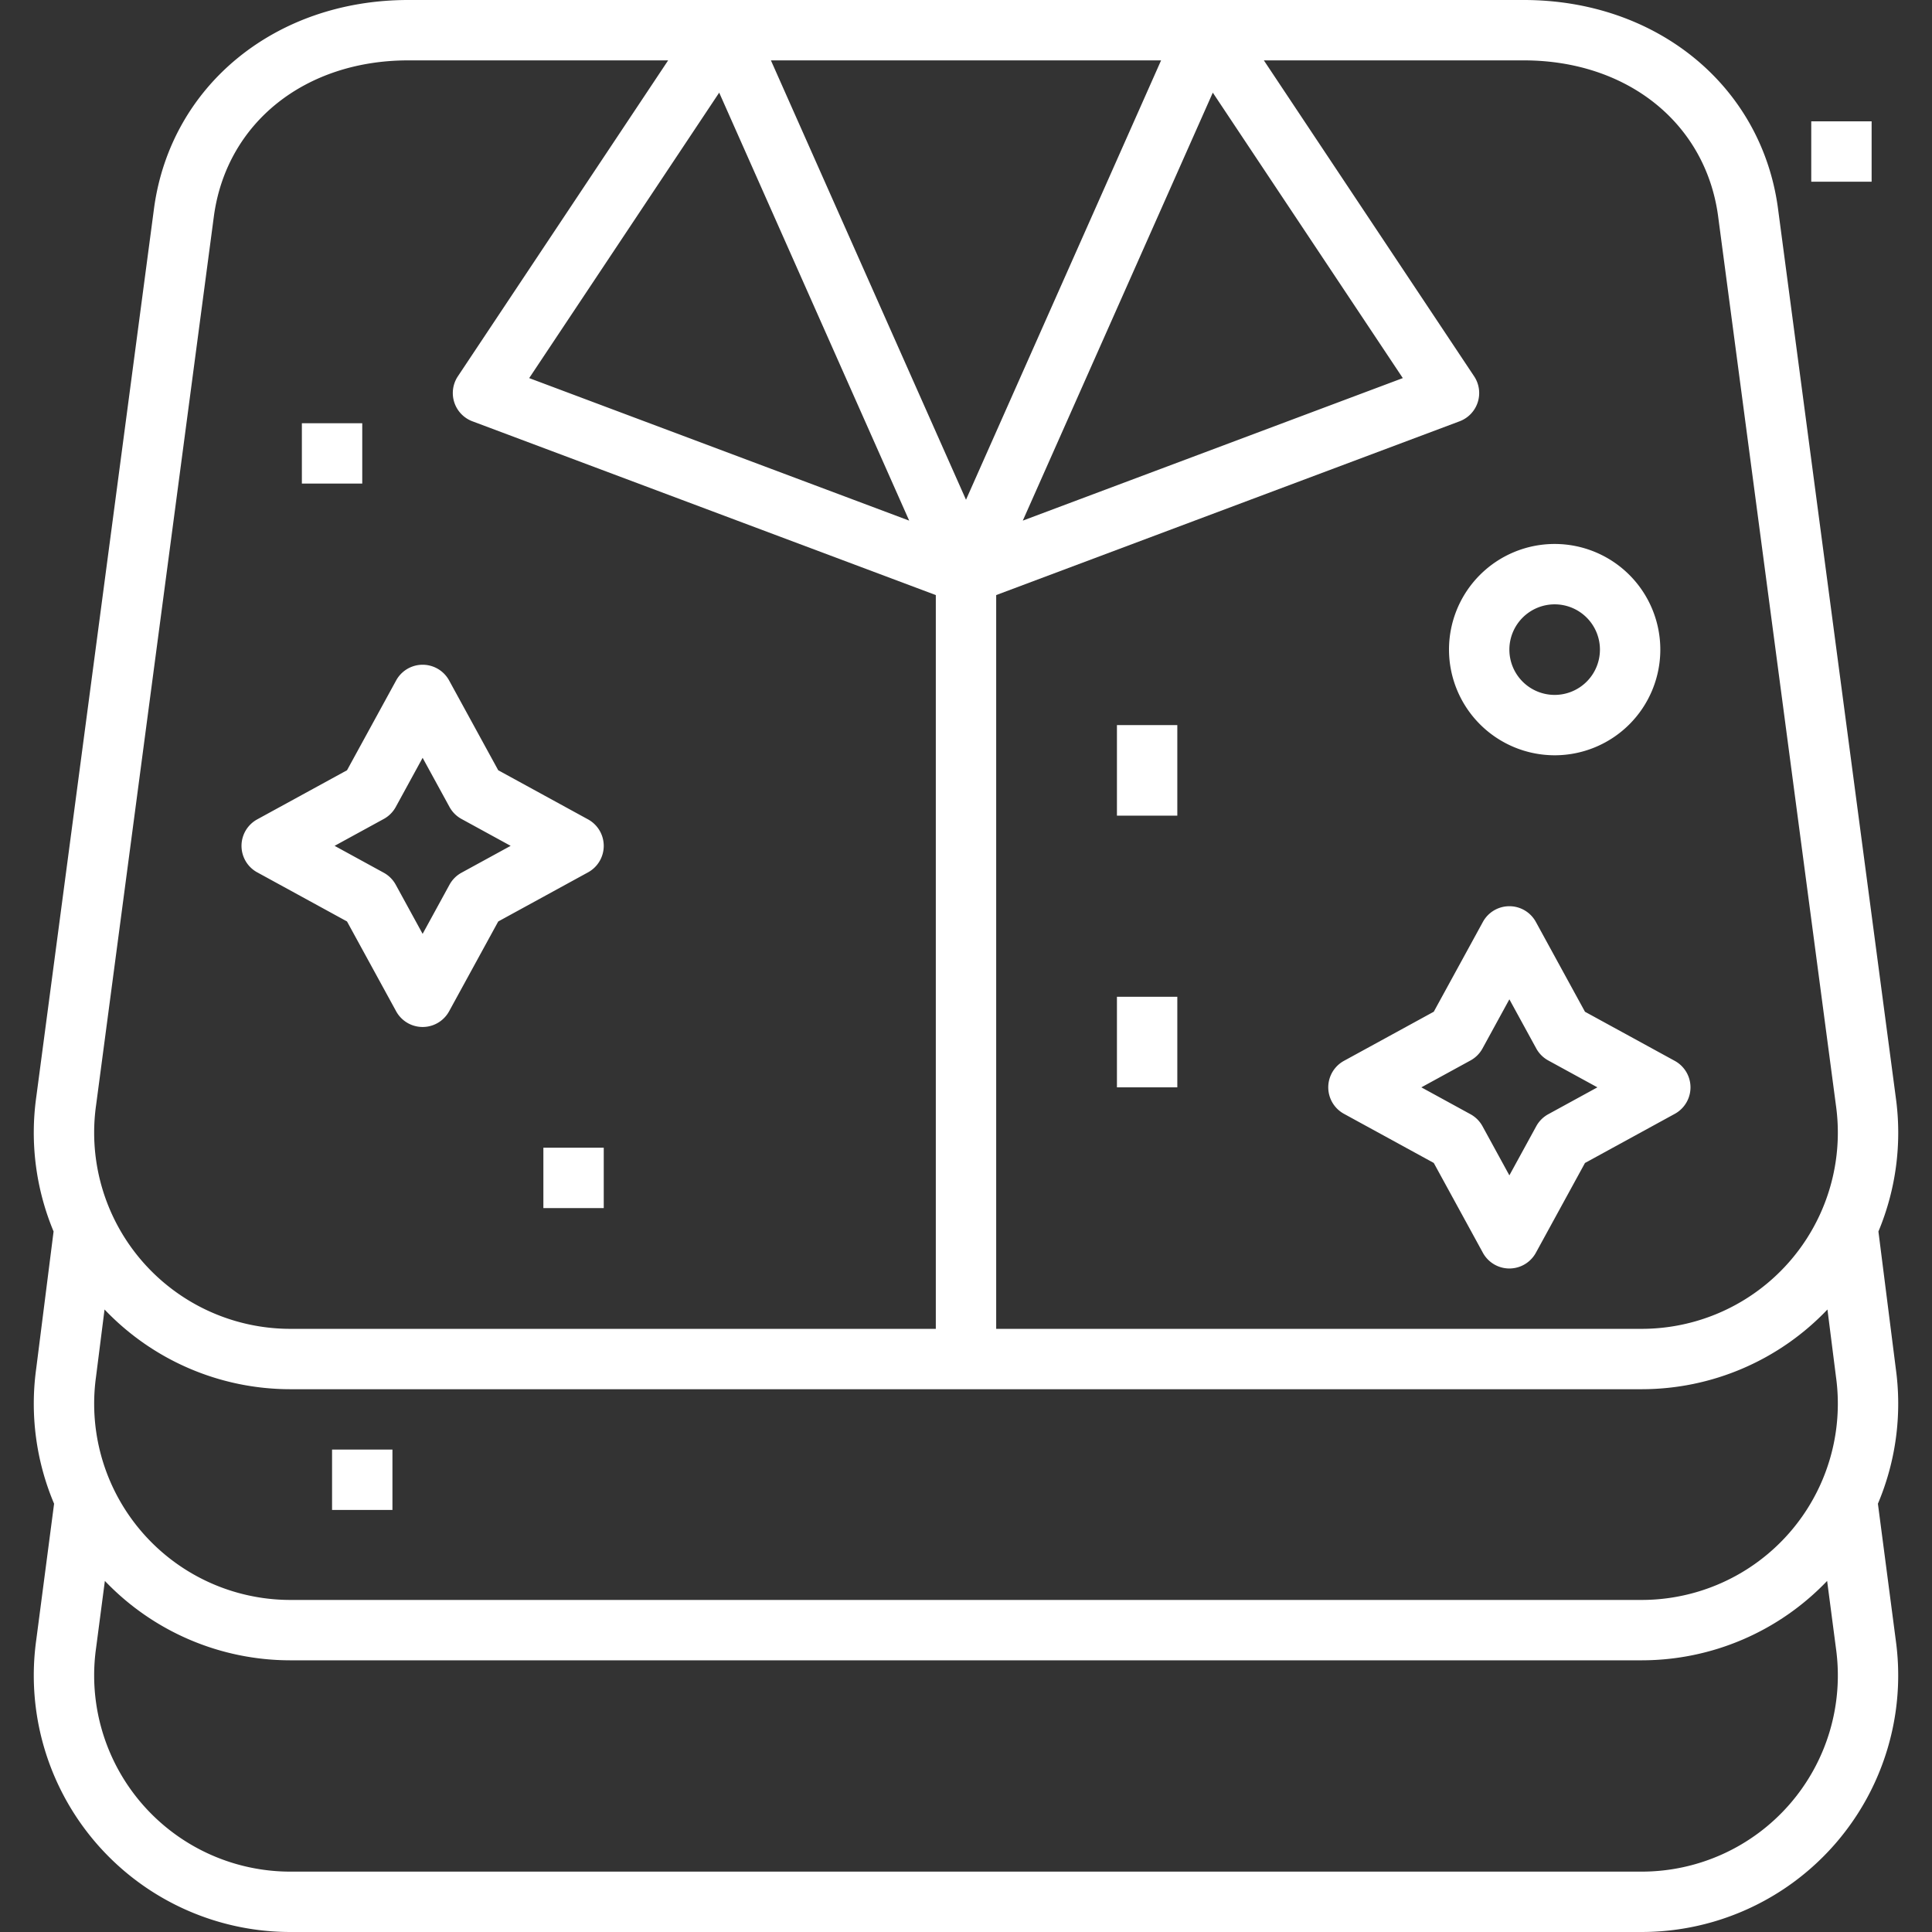
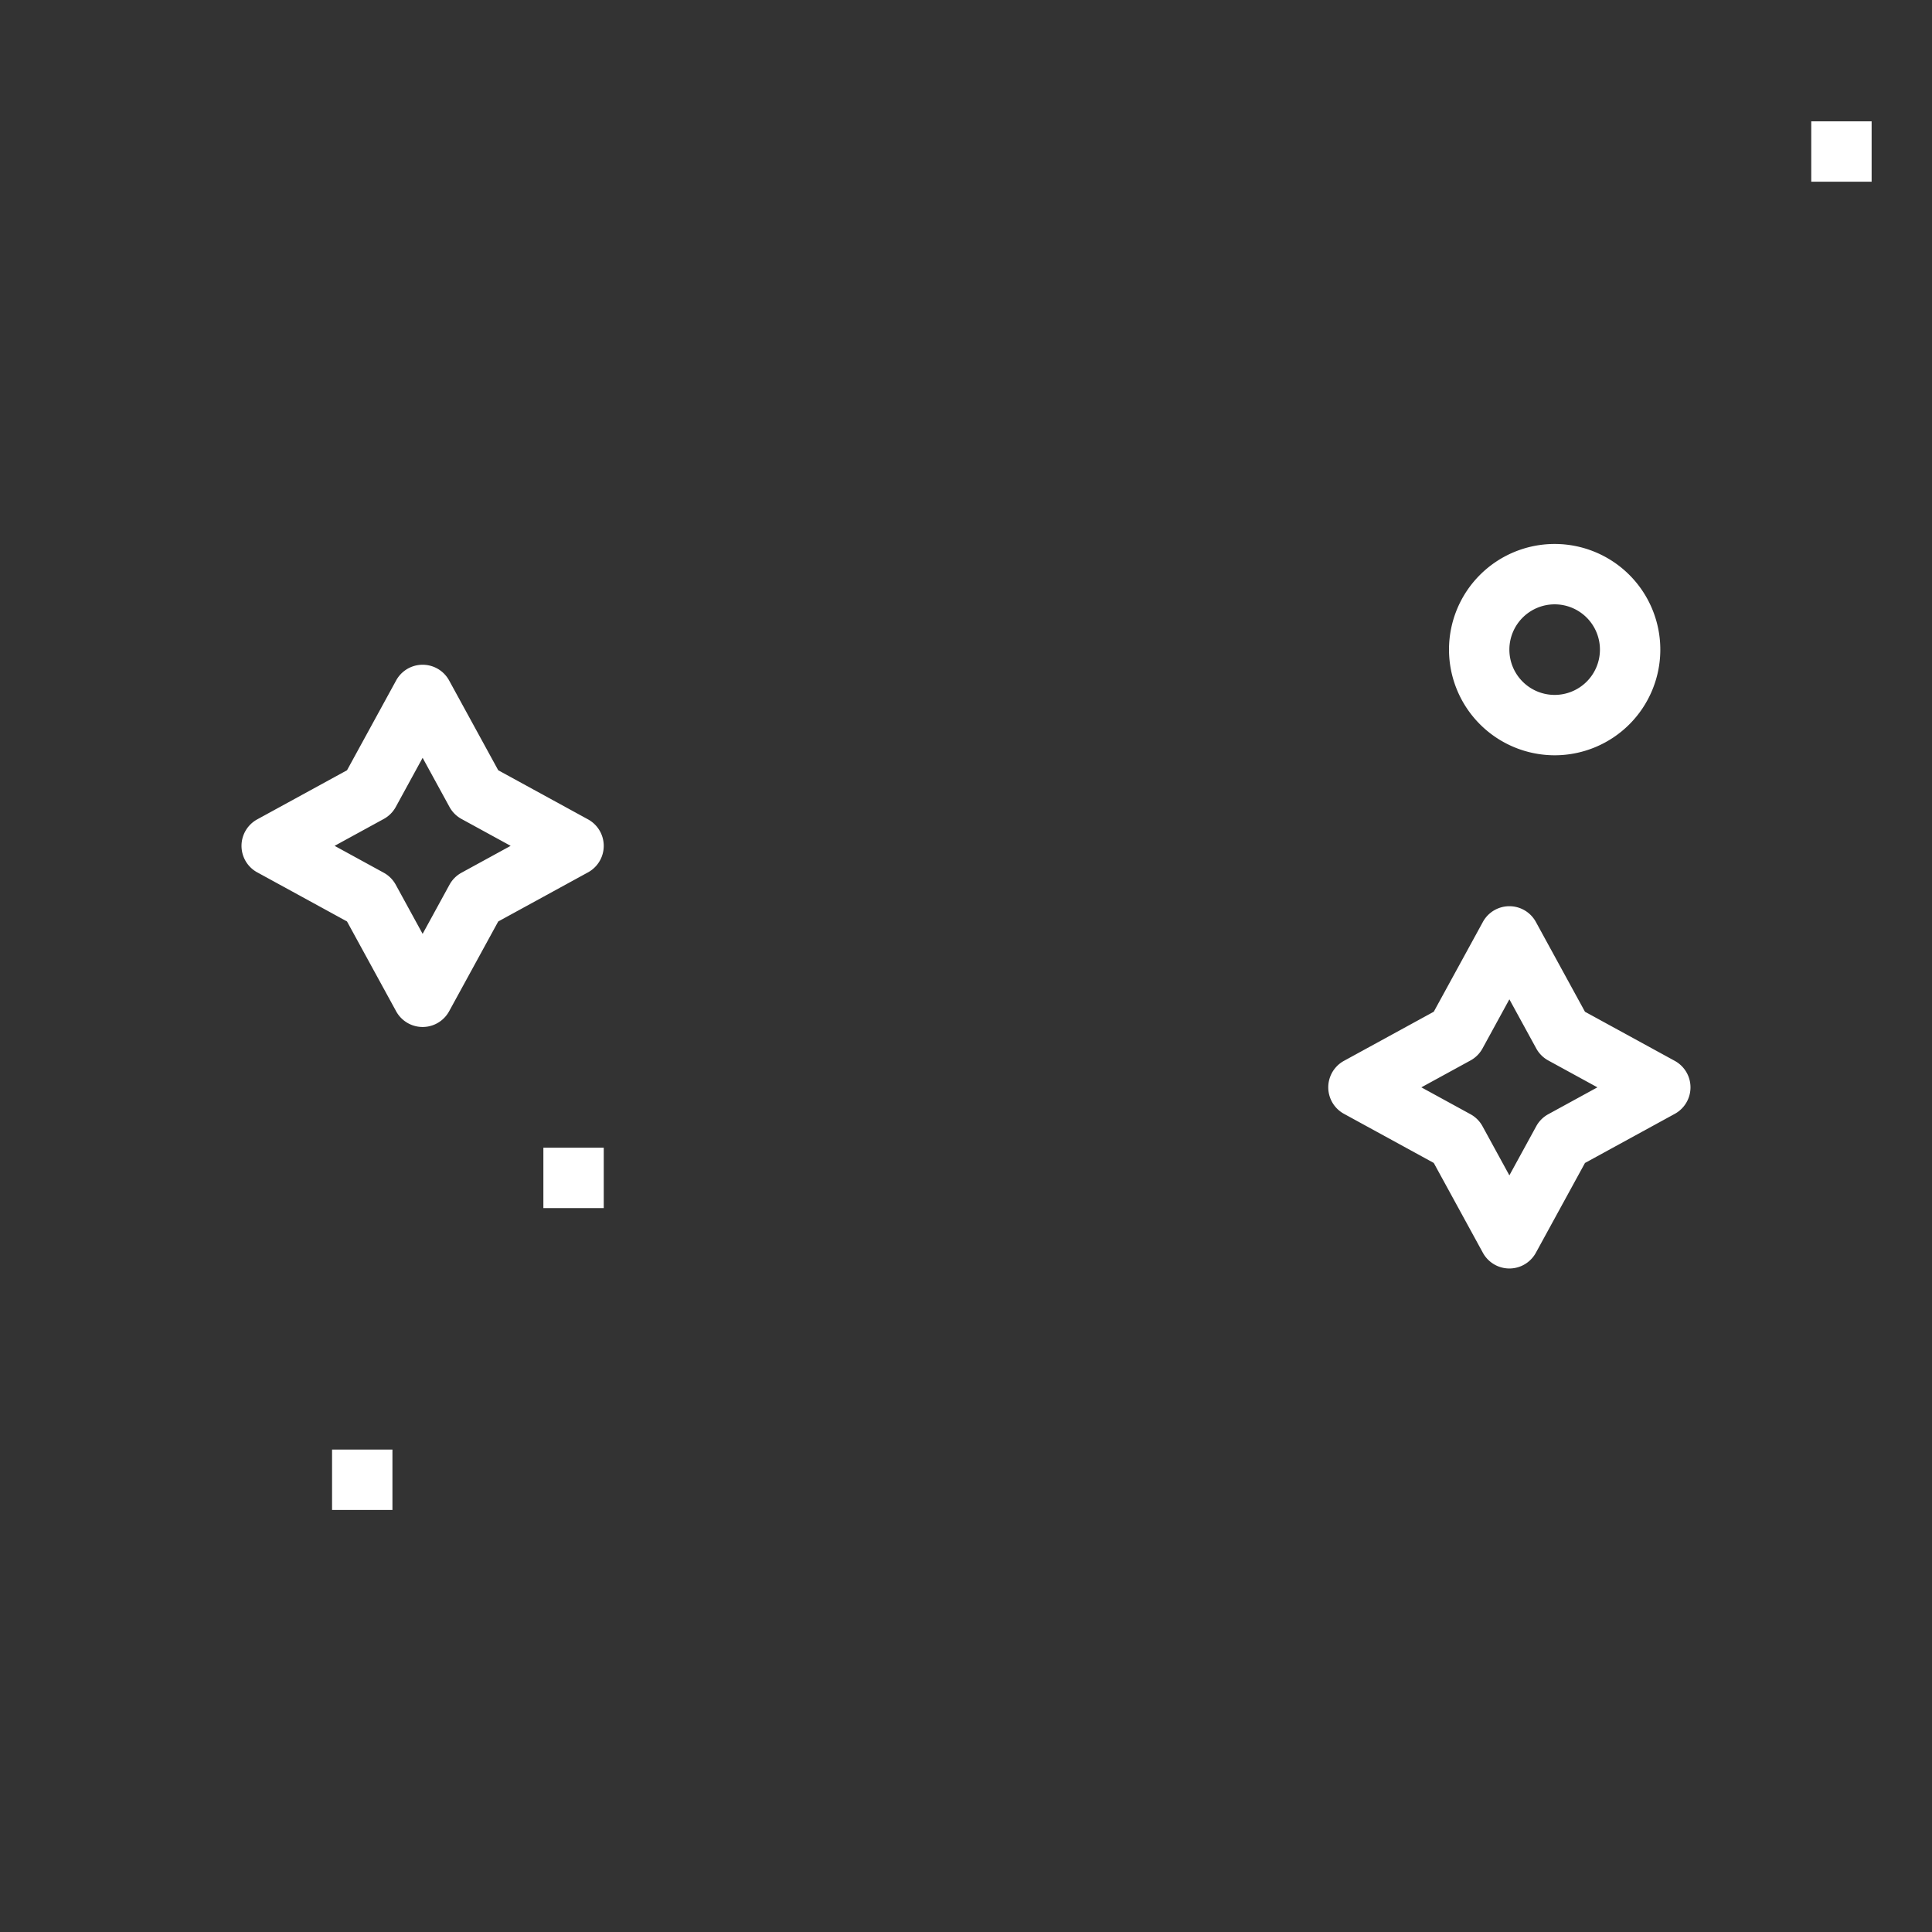
<svg xmlns="http://www.w3.org/2000/svg" width="512" height="512" x="0" y="0" viewBox="0 0 512 512" style="enable-background:new 0 0 512 512" xml:space="preserve" class="">
  <rect x="0" y="0" width="512" height="512" fill="#333333" stroke="none" />
  <g>
-     <path d="M412 200.157a28 28 0 1 0-28-28 28.031 28.031 0 0 0 28 28zm0-40a12 12 0 1 1-12 12 12.013 12.013 0 0 1 12-12zM480 32.157h16v16h-16zM88 384.157h16v16H88zM144 304.157h16v16h-16zM80 112.157h16v16H80zM68.161 231.176l23.8 13.019L104.981 268a8 8 0 0 0 14.038 0l13.018-23.8 23.8-13.019a8 8 0 0 0 0-14.037l-23.8-13.018-13.018-23.8a8 8 0 0 0-14.038 0l-13.018 23.8-23.8 13.018a8 8 0 0 0 0 14.037zm33.539-14.142a8 8 0 0 0 3.181-3.18L112 200.83l7.123 13.024a8 8 0 0 0 3.181 3.18l13.024 7.123-13.028 7.124a8.006 8.006 0 0 0-3.18 3.18L112 247.485l-7.123-13.024a8.006 8.006 0 0 0-3.18-3.18l-13.024-7.124zM407.019 244.318a8 8 0 0 0-14.038 0l-13.018 23.8-23.8 13.018a8 8 0 0 0 0 14.037l23.8 13.019L392.981 332a8 8 0 0 0 14.038 0l13.018-23.8 23.8-13.019a8 8 0 0 0 0-14.037l-23.8-13.018zm3.284 50.963a8.006 8.006 0 0 0-3.18 3.18L400 311.485l-7.123-13.024a8.006 8.006 0 0 0-3.18-3.18l-13.024-7.124 13.024-7.123a8 8 0 0 0 3.181-3.18L400 264.83l7.123 13.024a8 8 0 0 0 3.181 3.18l13.024 7.123z" fill="#ffffff" opacity="1" data-original="#000000" />
-     <path d="M497.665 398.5a67.974 67.974 0 0 0 4.737-35.843l-4.6-36.3a67.868 67.868 0 0 0 4.6-35.536L471.139 54.895C466.629 22.573 438.935 0 403.791 0H108.209C73.065 0 45.371 22.573 40.854 54.949L9.606 290.76a67.978 67.978 0 0 0 4.594 35.587l-4.6 36.307a67.974 67.974 0 0 0 4.735 35.846l-4.729 36.1A68 68 0 0 0 76.954 512h358.092a68 68 0 0 0 67.354-77.331zM25.453 364.813l.013-.1 2.24-17.686a67.966 67.966 0 0 0 49.247 21.13h358.093a67.966 67.966 0 0 0 49.247-21.13l2.24 17.686.013.1a52 52 0 0 1-51.5 59.187H76.954a52 52 0 0 1-51.5-59.187zM204.3 16h103.4L256 132.441zm36.643 121.969L140.241 100.2l50.354-75.65zM321.405 24.55l50.354 75.65-100.707 37.769zm133.879 32.5 31.263 235.92a52 52 0 0 1-51.5 59.187H264V157.7l122.809-46.053a8 8 0 0 0 3.851-11.923L334.935 16h68.857c27.373 0 48.069 16.519 51.493 41.051zM25.46 292.916 56.708 57.105C60.139 32.519 80.835 16 108.209 16h68.857L121.34 99.725a8 8 0 0 0 3.851 11.923L248 157.7v194.457H76.954a52 52 0 0 1-51.494-59.241zm448.814 185.219A51.983 51.983 0 0 1 435.046 496H76.954a52 52 0 0 1-51.492-59.253l2.33-17.785A67.967 67.967 0 0 0 76.954 440h358.092a67.967 67.967 0 0 0 49.163-21.038l2.338 17.851a51.982 51.982 0 0 1-12.273 41.322z" fill="#ffffff" opacity="1" data-original="#000000" />
-     <path d="M296 192.157h16v24h-16zM296 264.157h16v24h-16z" fill="#ffffff" opacity="1" data-original="#000000" />
+     <path d="M412 200.157a28 28 0 1 0-28-28 28.031 28.031 0 0 0 28 28zm0-40a12 12 0 1 1-12 12 12.013 12.013 0 0 1 12-12zM480 32.157h16v16h-16zM88 384.157h16v16H88zM144 304.157h16v16h-16zM80 112.157h16H80zM68.161 231.176l23.8 13.019L104.981 268a8 8 0 0 0 14.038 0l13.018-23.8 23.8-13.019a8 8 0 0 0 0-14.037l-23.8-13.018-13.018-23.8a8 8 0 0 0-14.038 0l-13.018 23.8-23.8 13.018a8 8 0 0 0 0 14.037zm33.539-14.142a8 8 0 0 0 3.181-3.18L112 200.83l7.123 13.024a8 8 0 0 0 3.181 3.18l13.024 7.123-13.028 7.124a8.006 8.006 0 0 0-3.18 3.18L112 247.485l-7.123-13.024a8.006 8.006 0 0 0-3.18-3.18l-13.024-7.124zM407.019 244.318a8 8 0 0 0-14.038 0l-13.018 23.8-23.8 13.018a8 8 0 0 0 0 14.037l23.8 13.019L392.981 332a8 8 0 0 0 14.038 0l13.018-23.8 23.8-13.019a8 8 0 0 0 0-14.037l-23.8-13.018zm3.284 50.963a8.006 8.006 0 0 0-3.18 3.18L400 311.485l-7.123-13.024a8.006 8.006 0 0 0-3.18-3.18l-13.024-7.124 13.024-7.123a8 8 0 0 0 3.181-3.18L400 264.83l7.123 13.024a8 8 0 0 0 3.181 3.18l13.024 7.123z" fill="#ffffff" opacity="1" data-original="#000000" />
  </g>
</svg>